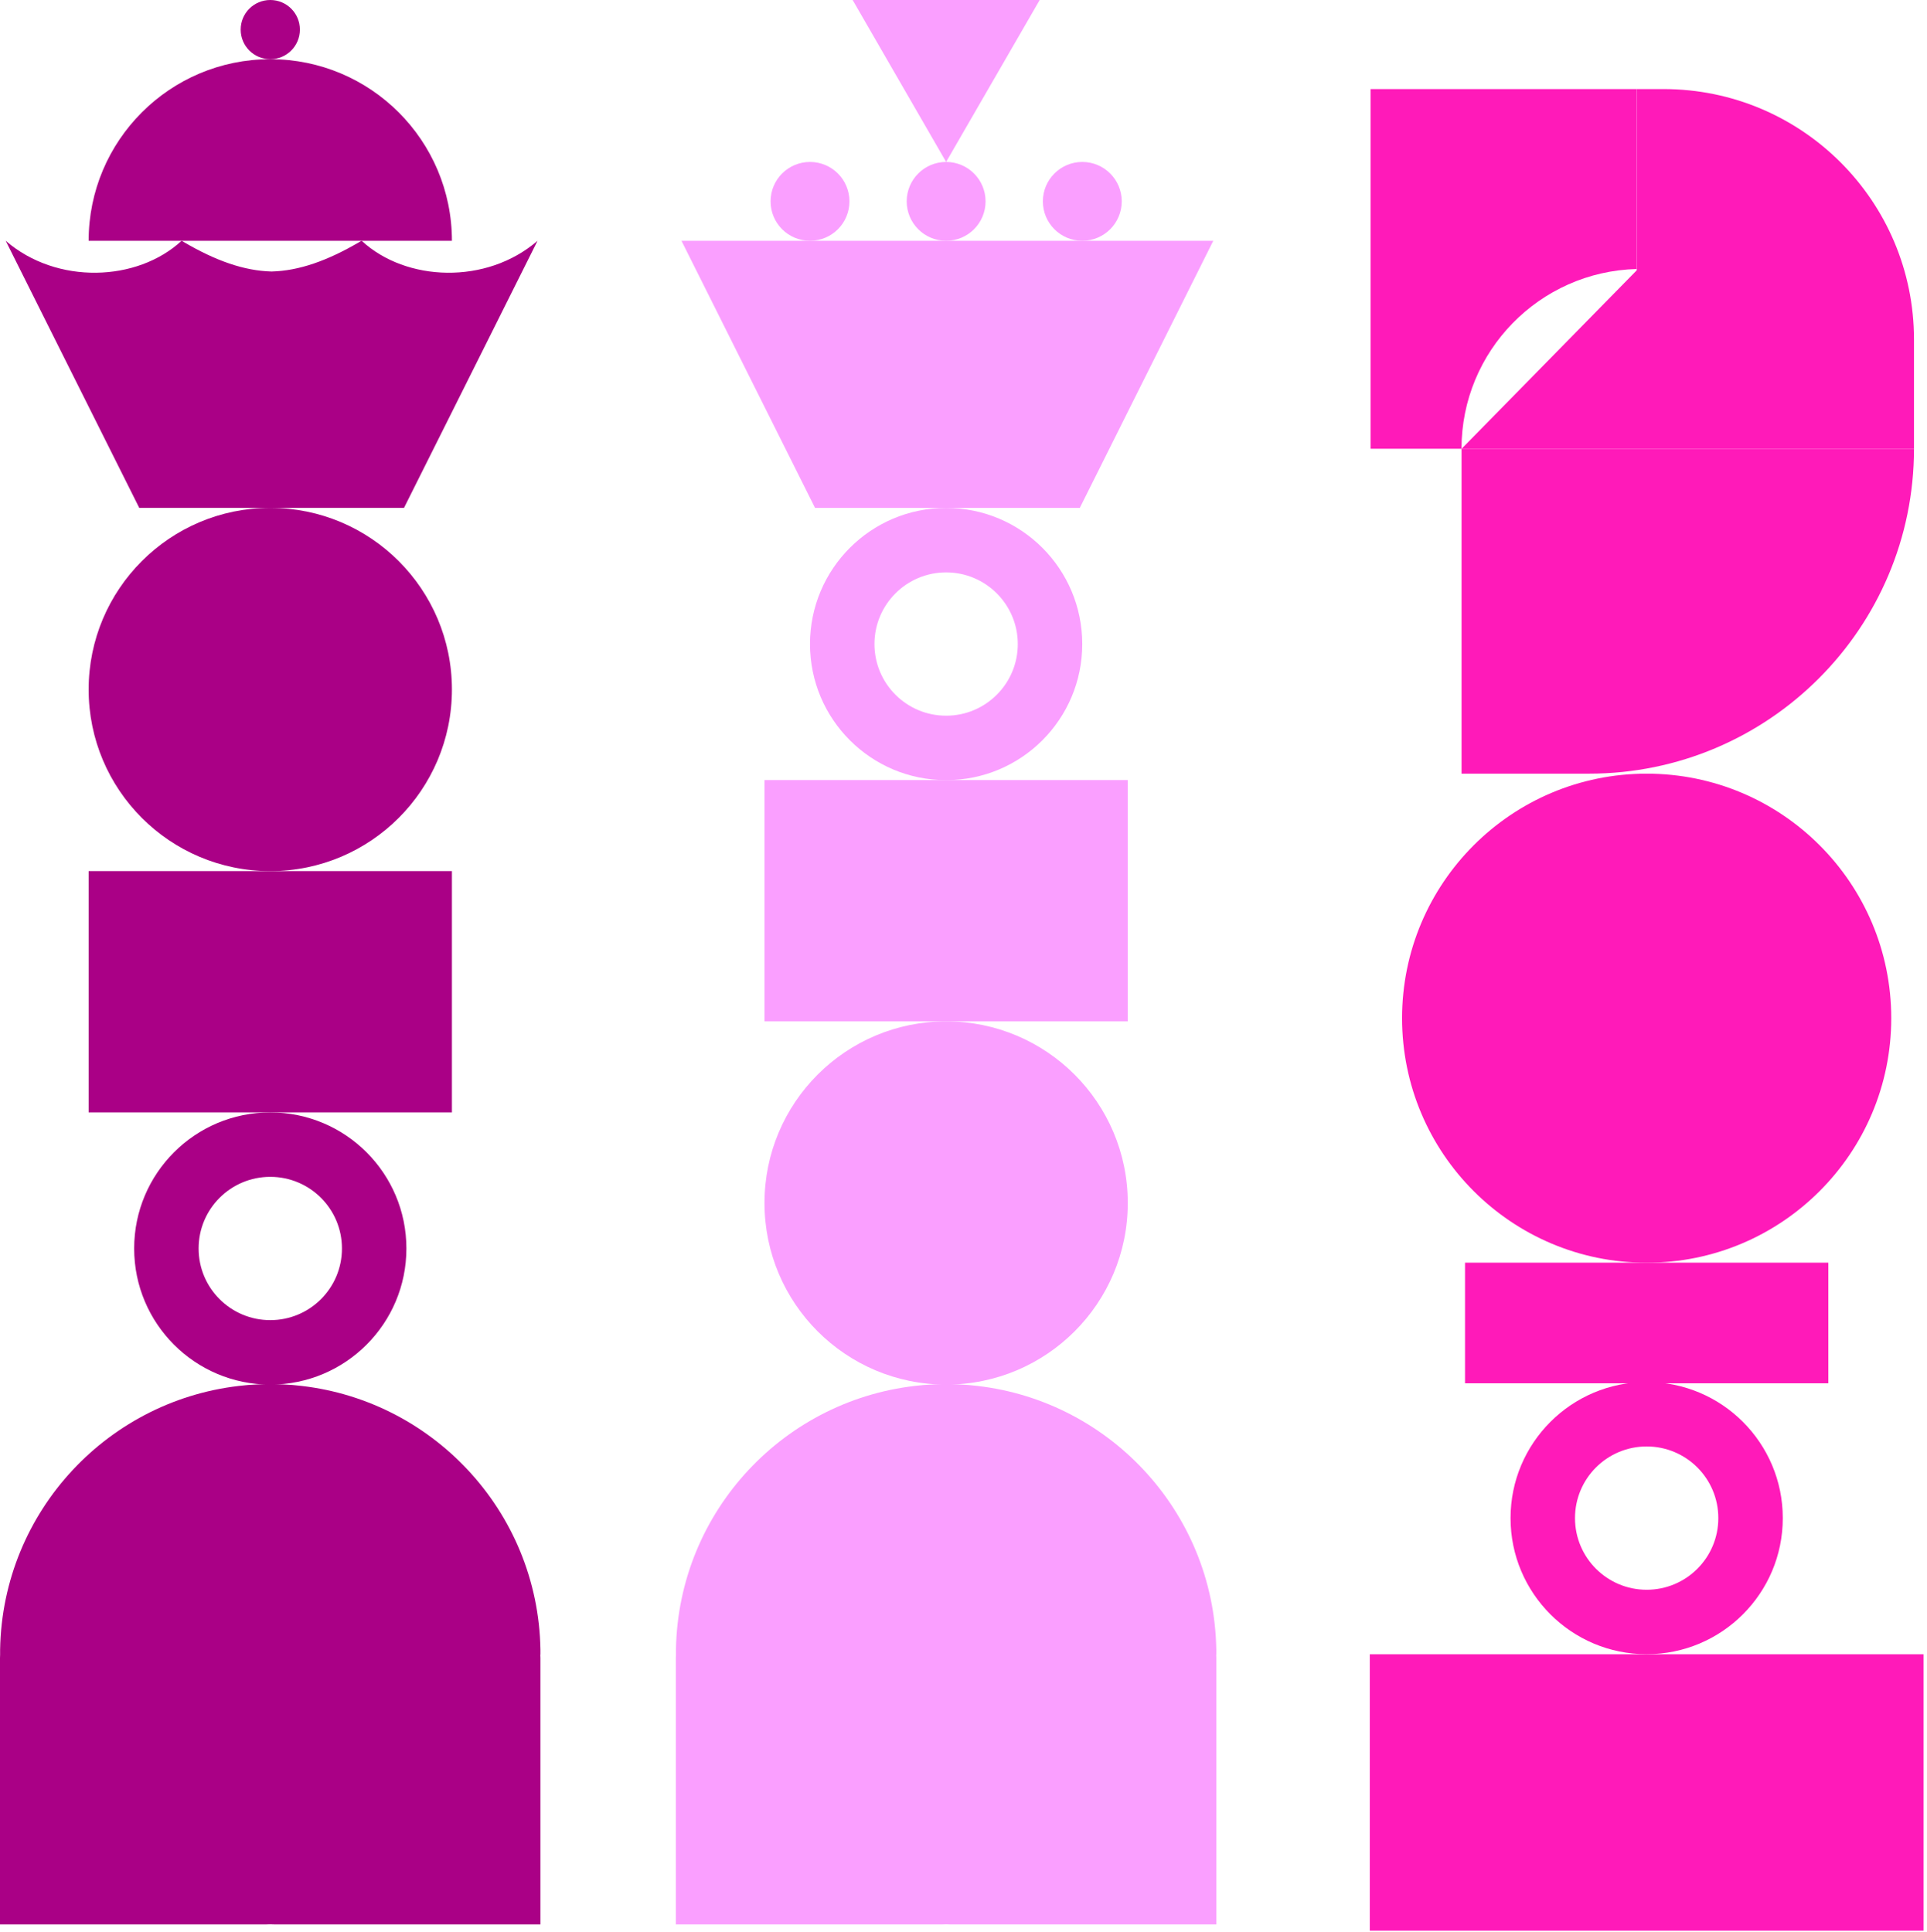
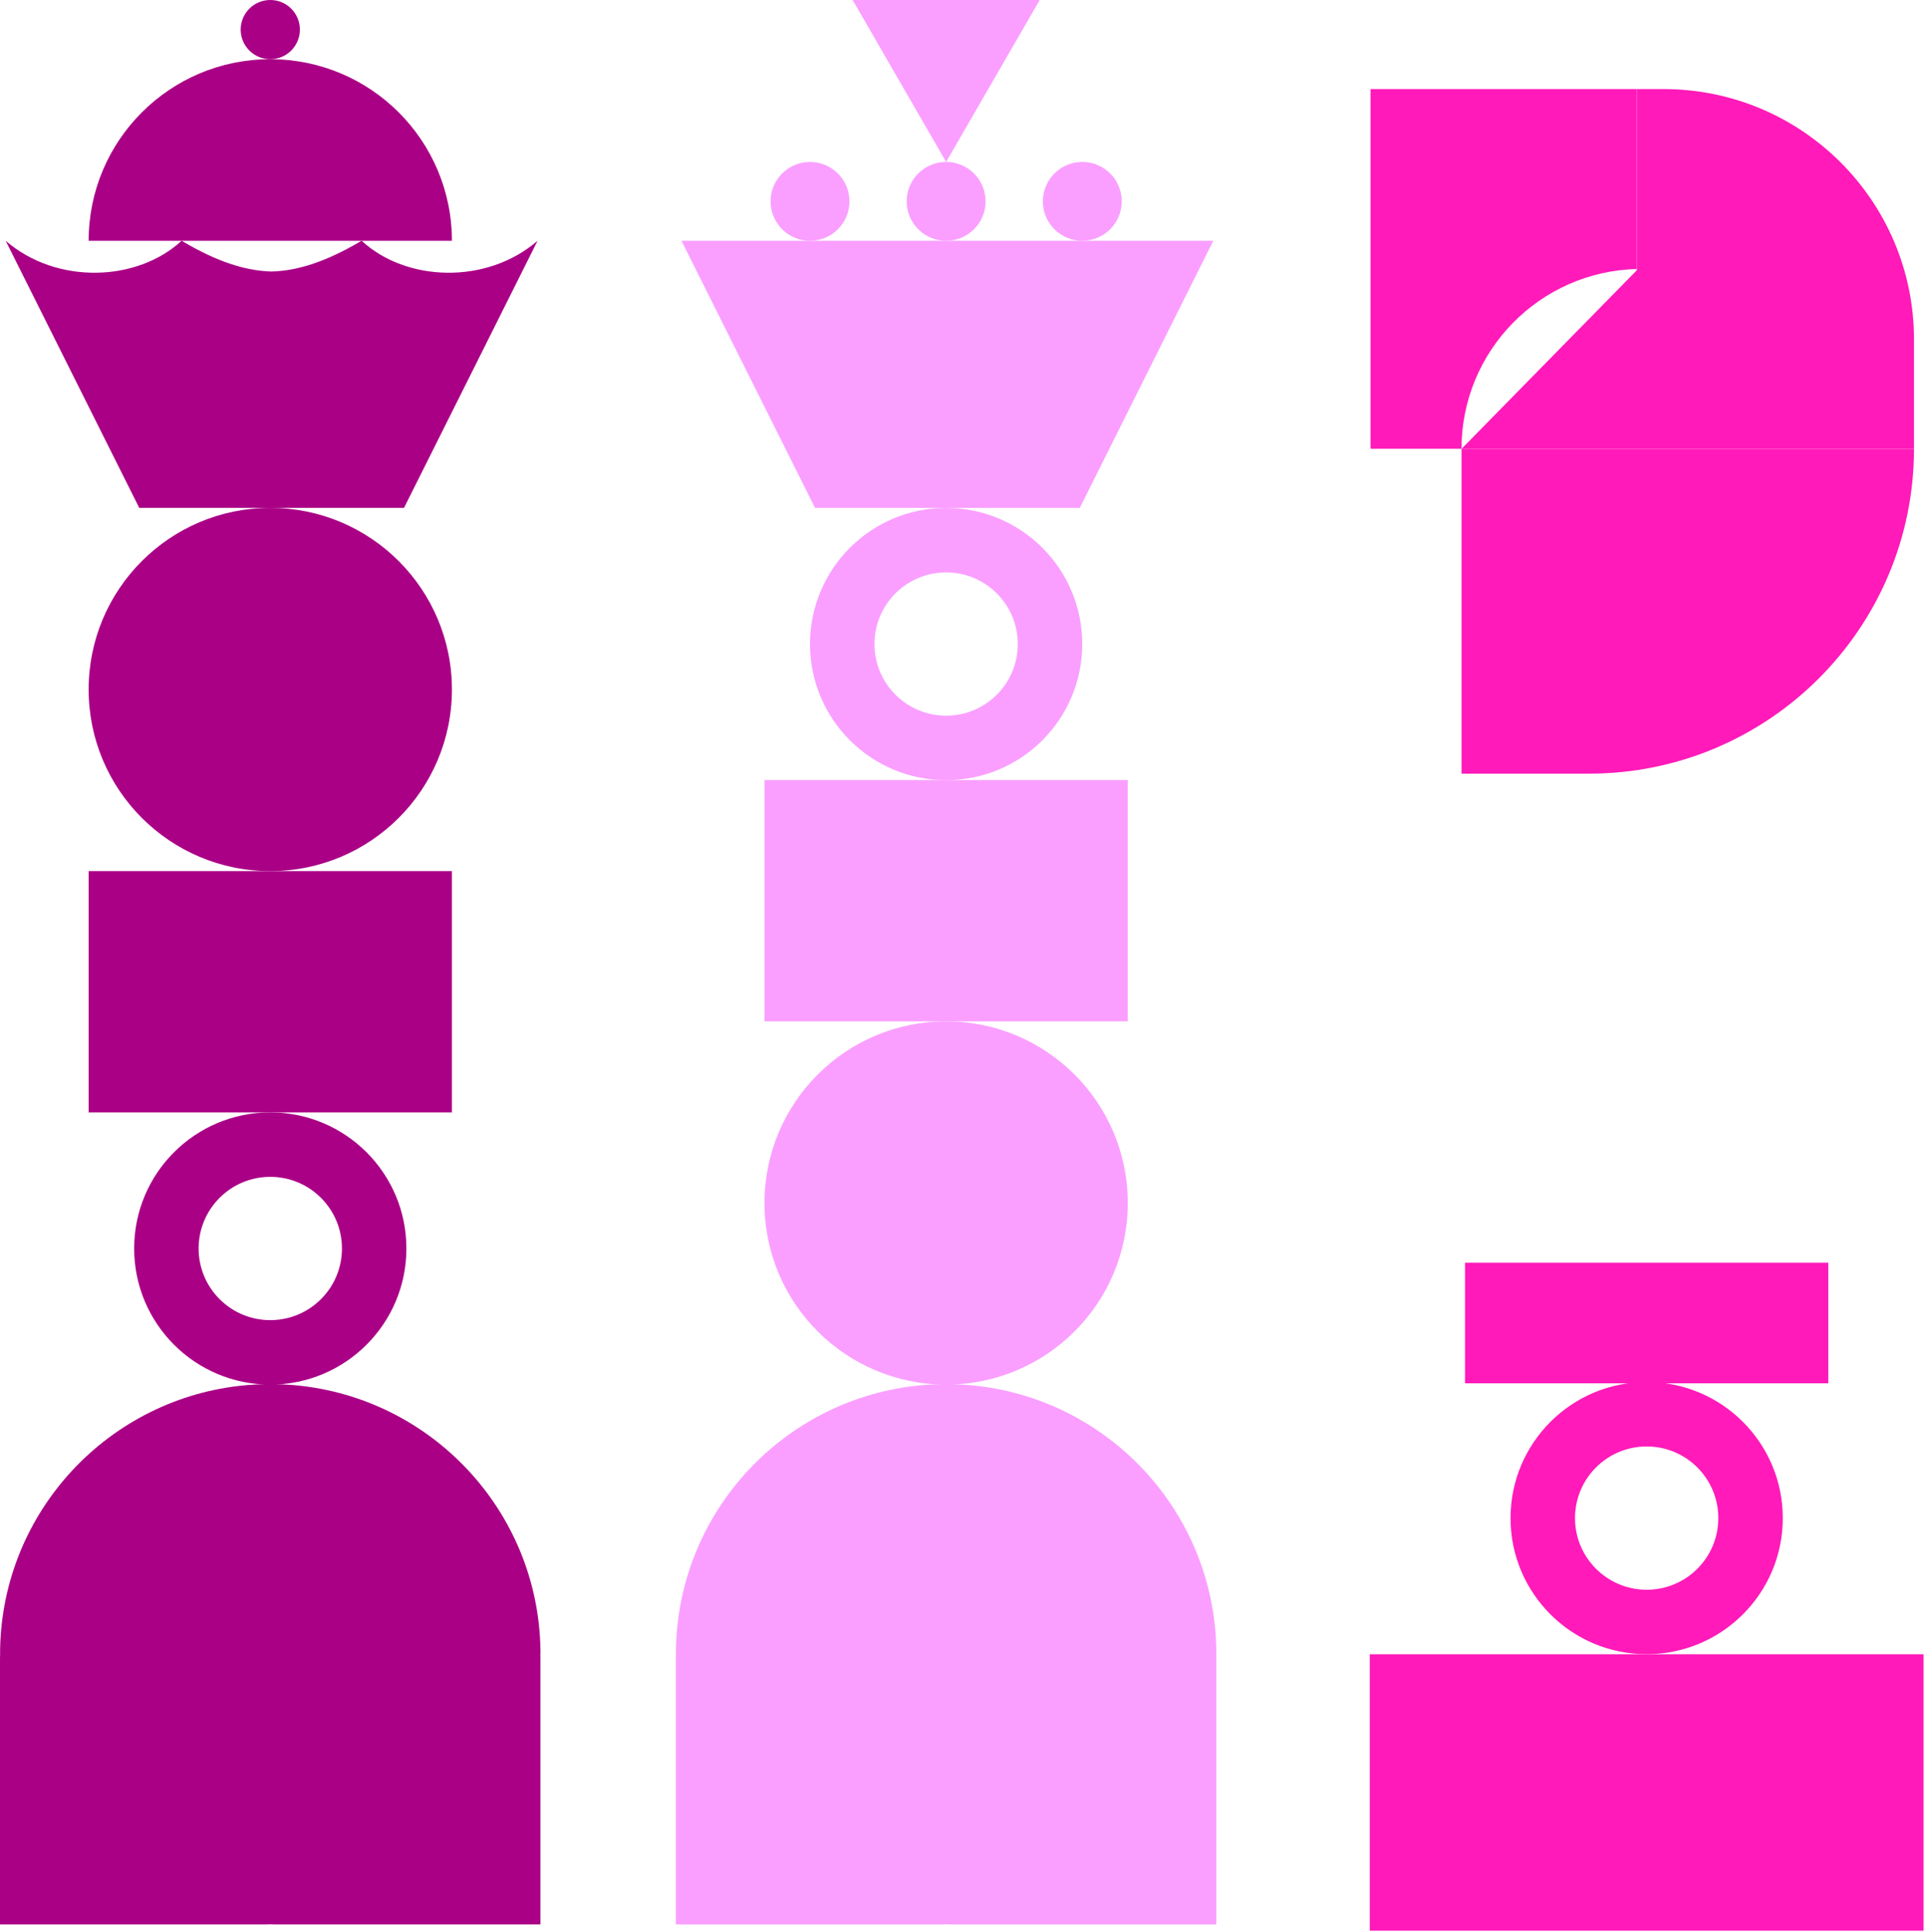
<svg xmlns="http://www.w3.org/2000/svg" width="345" height="346" viewBox="0 0 345 346" fill="none">
  <path d="M96.76 296.3C96.76 295.99 96.77 295.69 96.76 295.38C96.34 270.55 77.2 250.29 52.85 248.06C52.68 248.04 52.5 248.03 52.33 248.01C51.78 247.97 51.22 247.93 50.66 247.91C50.34 247.89 50.03 247.88 49.71 247.87C49.55 247.87 49.39 247.85 49.23 247.85C48.95 247.85 48.67 247.85 48.39 247.85C48.11 247.85 47.83 247.84 47.55 247.85C47.39 247.85 47.23 247.87 47.07 247.87C46.75 247.87 46.43 247.89 46.12 247.91C45.56 247.94 45 247.97 44.45 248.01C44.28 248.02 44.1 248.04 43.93 248.06C19.58 250.29 0.45 270.55 0.02 295.38C0.02 295.69 0.02 295.99 0.02 296.3C0.02 296.5 0 296.7 0 296.91V344.61H47.7C47.93 344.61 48.16 344.6 48.38 344.59C48.61 344.59 48.83 344.61 49.06 344.61H96.76V296.91C96.76 296.71 96.75 296.51 96.74 296.3H96.76Z" fill="#AA0086" />
  <path d="M48.39 199.2C34.93 199.2 24.02 210.11 24.02 223.57C24.02 237.03 34.93 247.94 48.39 247.94C61.85 247.94 72.76 237.03 72.76 223.57C72.76 210.11 61.85 199.2 48.39 199.2ZM48.39 236.4C41.31 236.4 35.56 230.66 35.56 223.57C35.56 216.48 41.3 210.74 48.39 210.74C55.48 210.74 61.22 216.48 61.22 223.57C61.22 230.66 55.48 236.4 48.39 236.4Z" fill="#AA0086" />
  <path d="M48.39 90.95C30.43 90.95 15.87 105.51 15.87 123.47C15.87 141.43 30.43 155.99 48.39 155.99C66.35 155.99 80.91 141.43 80.91 123.47C80.91 105.51 66.35 90.95 48.39 90.95Z" fill="#AA0086" />
  <path d="M48.39 0C45.46 0 43.09 2.37 43.09 5.3C43.09 8.23 45.46 10.6 48.39 10.6C51.32 10.6 53.69 8.23 53.69 5.3C53.69 2.37 51.32 0 48.39 0Z" fill="#AA0086" />
  <path d="M80.91 155.99H15.87V199.2H80.91V155.99Z" fill="#AA0086" />
  <path d="M64.73 43.12C64.73 43.12 64.71 43.13 64.7 43.14V43.12C64.58 43.19 64.47 43.26 64.36 43.33C58.6 46.7 53.54 48.49 48.62 48.62C43.7 48.49 38.63 46.7 32.88 43.33C32.77 43.26 32.67 43.19 32.56 43.12V43.14C32.56 43.14 32.53 43.13 32.51 43.12C24.55 50.48 10.15 51.01 1.02 43.12L24.93 90.95H72.33L96.24 43.12C87.11 51.01 72.71 50.48 64.75 43.12H64.73Z" fill="#AA0086" />
  <path d="M48.39 10.6C30.43 10.6 15.87 25.16 15.87 43.12H80.91C80.91 25.16 66.35 10.6 48.39 10.6Z" fill="#AA0086" />
  <path d="M294.81 247.48C281.35 247.48 270.44 258.39 270.44 271.85C270.44 285.31 281.35 296.22 294.81 296.22C308.27 296.22 319.18 285.31 319.18 271.85C319.18 258.39 308.27 247.48 294.81 247.48ZM294.81 284.68C287.73 284.68 281.98 278.94 281.98 271.85C281.98 264.76 287.72 259.02 294.81 259.02C301.9 259.02 307.64 264.76 307.64 271.85C307.64 278.94 301.9 284.68 294.81 284.68Z" fill="#FF1AB9" />
-   <path d="M294.81 138.54C270.63 138.54 251.02 158.14 251.02 182.33C251.02 206.52 270.62 226.12 294.81 226.12C319 226.12 338.6 206.52 338.6 182.33C338.6 158.14 319 138.54 294.81 138.54Z" fill="#FF1AB9" />
  <path d="M327.33 226.11H262.29V247.71H327.33V226.11Z" fill="#FF1AB9" />
  <path d="M344.38 296.23H245.24V345.73H344.38V296.23Z" fill="#FF1AB9" />
  <path d="M261.67 80.37H342.67C342.67 112.48 316.6 138.54 284.5 138.54H261.67V80.37Z" fill="#FF1AB9" />
  <path d="M342.67 80.37H261.67L293.03 48.41V15.95H297.83C322.6 15.95 342.67 36.03 342.67 60.79V80.36V80.37Z" fill="#FF1AB9" />
  <path d="M293.02 48.18V15.95H245.38V80.36H261.66C261.66 62.86 275.62 48.63 293.02 48.17V48.18Z" fill="#FF1AB9" />
  <path d="M217.76 296.3C217.76 295.99 217.77 295.69 217.76 295.38C217.34 270.55 198.2 250.29 173.85 248.06C173.68 248.04 173.5 248.03 173.33 248.01C172.78 247.97 172.22 247.93 171.66 247.91C171.34 247.89 171.03 247.88 170.71 247.87C170.55 247.87 170.39 247.85 170.23 247.85C169.95 247.85 169.67 247.85 169.39 247.85C169.11 247.85 168.83 247.84 168.55 247.85C168.39 247.85 168.23 247.87 168.07 247.87C167.75 247.87 167.43 247.89 167.12 247.91C166.56 247.94 166 247.97 165.45 248.01C165.28 248.02 165.1 248.04 164.93 248.06C140.58 250.29 121.45 270.55 121.02 295.38C121.02 295.69 121.02 295.99 121.02 296.3C121.02 296.5 121 296.7 121 296.91V344.61H168.7C168.93 344.61 169.16 344.6 169.38 344.59C169.61 344.59 169.83 344.61 170.06 344.61H217.76V296.91C217.76 296.71 217.75 296.51 217.74 296.3H217.76Z" fill="#FA9FFF" />
  <path d="M169.39 139.7C182.85 139.7 193.76 128.79 193.76 115.33C193.76 101.87 182.85 90.96 169.39 90.96C155.93 90.96 145.02 101.87 145.02 115.33C145.02 128.79 155.93 139.7 169.39 139.7ZM169.39 102.5C176.47 102.5 182.22 108.24 182.22 115.33C182.22 122.42 176.48 128.16 169.39 128.16C162.3 128.16 156.56 122.42 156.56 115.33C156.56 108.24 162.3 102.5 169.39 102.5Z" fill="#FA9FFF" />
  <path d="M169.39 247.94C187.35 247.94 201.91 233.38 201.91 215.42C201.91 197.46 187.35 182.9 169.39 182.9C151.43 182.9 136.87 197.46 136.87 215.42C136.87 233.38 151.43 247.94 169.39 247.94Z" fill="#FA9FFF" />
  <path d="M169.39 29C165.49 29 162.33 32.16 162.33 36.06C162.33 39.96 165.49 43.12 169.39 43.12C173.29 43.12 176.45 39.96 176.45 36.06C176.45 32.16 173.29 29 169.39 29Z" fill="#FA9FFF" />
  <path d="M193.77 29C189.87 29 186.71 32.16 186.71 36.06C186.71 39.96 189.87 43.12 193.77 43.12C197.67 43.12 200.83 39.96 200.83 36.06C200.83 32.16 197.67 29 193.77 29Z" fill="#FA9FFF" />
  <path d="M145.02 29C141.12 29 137.96 32.16 137.96 36.06C137.96 39.96 141.12 43.12 145.02 43.12C148.92 43.12 152.08 39.96 152.08 36.06C152.08 32.16 148.92 29 145.02 29Z" fill="#FA9FFF" />
  <path d="M136.87 182.9H201.91V139.69H136.87V182.9Z" fill="#FA9FFF" />
  <path d="M122.01 43.12L145.92 90.95H149.24H190.38H193.32L217.22 43.12H122.01Z" fill="#FA9FFF" />
  <path d="M169.39 29L186.14 0H152.65L169.39 29Z" fill="#FA9FFF" />
</svg>